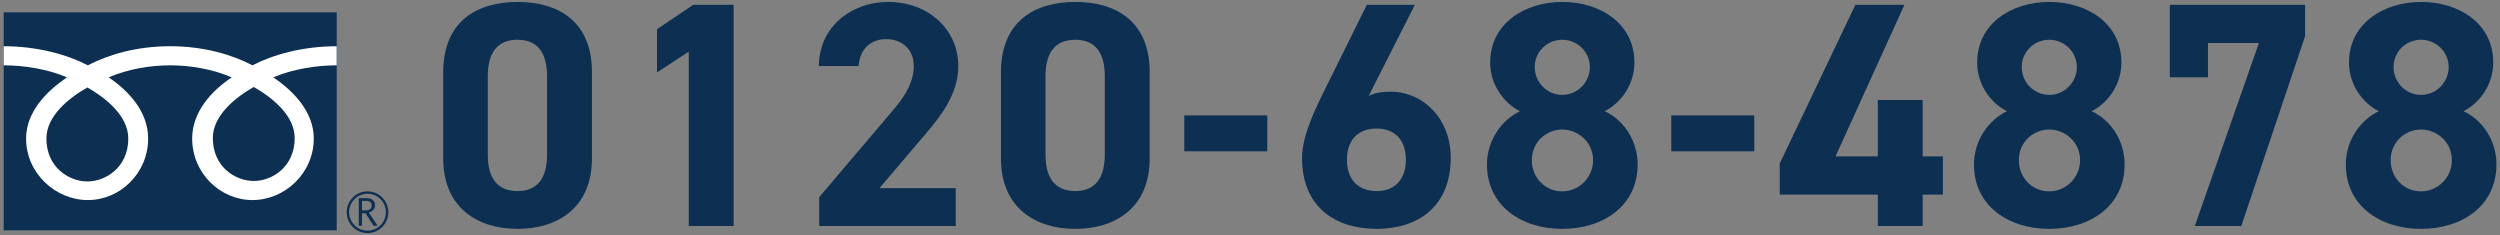
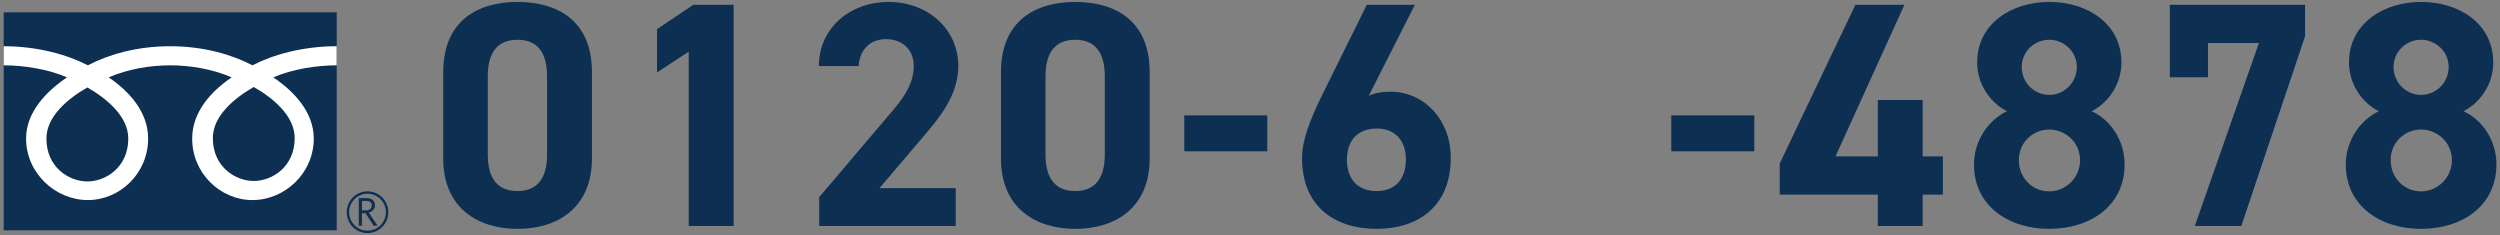
<svg xmlns="http://www.w3.org/2000/svg" width="351" height="33" viewBox="0 0 351 33" fill="none">
  <rect x="0" y="0" width="351" height="33" fill="#808080" stroke="none" />
  <path d="M329.35 23.087C329.35 19.578 331.555 16.742 333.985 15.617C331.51 14.357 329.8 11.703 329.8 8.777C329.8 3.287 334.66 0.272 339.925 0.272C345.235 0.272 350.05 3.287 350.05 8.777C350.05 11.703 348.34 14.357 345.865 15.617C348.385 16.742 350.5 19.578 350.5 23.087C350.5 28.892 345.685 32.133 339.925 32.133C334.165 32.133 329.35 28.892 329.35 23.087ZM335.65 22.503C335.65 24.887 337.45 26.867 339.925 26.867C342.31 26.867 344.245 24.887 344.245 22.503C344.245 19.802 341.995 18.183 339.925 18.183C337.81 18.183 335.65 19.802 335.65 22.503ZM336.055 9.407C336.055 11.568 337.765 13.322 339.925 13.322C342.04 13.322 343.795 11.568 343.795 9.407C343.795 7.292 342.04 5.582 339.925 5.582C337.765 5.582 336.055 7.292 336.055 9.407Z" fill="#0C2F52" />
  <path d="M309.998 10.848H304.643V0.678H323.633V5.088L314.678 31.728H308.153L317.153 6.033H309.998V10.848Z" fill="#0C2F52" />
  <path d="M277.146 23.087C277.146 19.578 279.351 16.742 281.781 15.617C279.306 14.357 277.596 11.703 277.596 8.777C277.596 3.287 282.456 0.272 287.721 0.272C293.031 0.272 297.846 3.287 297.846 8.777C297.846 11.703 296.136 14.357 293.661 15.617C296.181 16.742 298.296 19.578 298.296 23.087C298.296 28.892 293.481 32.133 287.721 32.133C281.961 32.133 277.146 28.892 277.146 23.087ZM283.446 22.503C283.446 24.887 285.246 26.867 287.721 26.867C290.106 26.867 292.041 24.887 292.041 22.503C292.041 19.802 289.791 18.183 287.721 18.183C285.606 18.183 283.446 19.802 283.446 22.503ZM283.851 9.407C283.851 11.568 285.561 13.322 287.721 13.322C289.836 13.322 291.591 11.568 291.591 9.407C291.591 7.292 289.836 5.582 287.721 5.582C285.561 5.582 283.851 7.292 283.851 9.407Z" fill="#0C2F52" />
  <path d="M260.494 0.678H267.379L257.704 21.963H263.644V14.043H269.944V21.963H272.779V27.318H269.944V31.728H263.644V27.318H249.874V22.953L260.494 0.678Z" fill="#0C2F52" />
  <path d="M234.649 21.242V16.202H246.304V21.242H234.649Z" fill="#0C2F52" />
-   <path d="M208.772 23.087C208.772 19.578 210.977 16.742 213.407 15.617C210.932 14.357 209.222 11.703 209.222 8.777C209.222 3.287 214.082 0.272 219.347 0.272C224.657 0.272 229.472 3.287 229.472 8.777C229.472 11.703 227.762 14.357 225.287 15.617C227.807 16.742 229.922 19.578 229.922 23.087C229.922 28.892 225.107 32.133 219.347 32.133C213.587 32.133 208.772 28.892 208.772 23.087ZM215.072 22.503C215.072 24.887 216.872 26.867 219.347 26.867C221.732 26.867 223.667 24.887 223.667 22.503C223.667 19.802 221.417 18.183 219.347 18.183C217.232 18.183 215.072 19.802 215.072 22.503ZM215.477 9.407C215.477 11.568 217.187 13.322 219.347 13.322C221.462 13.322 223.217 11.568 223.217 9.407C223.217 7.292 221.462 5.582 219.347 5.582C217.187 5.582 215.477 7.292 215.477 9.407Z" fill="#0C2F52" />
  <path d="M198.646 0.678L192.166 13.458C193.111 13.008 194.056 12.873 195.181 12.873C199.951 12.873 203.686 16.788 203.686 22.143C203.686 29.028 199.051 32.133 193.291 32.133C187.486 32.133 182.806 29.073 182.806 22.188C182.806 19.758 183.886 16.878 185.641 13.323L191.896 0.678H198.646ZM189.106 22.413C189.106 25.023 190.501 26.823 193.291 26.823C195.991 26.823 197.386 25.023 197.386 22.413C197.386 19.848 195.991 18.048 193.291 18.048C190.501 18.048 189.106 19.848 189.106 22.413Z" fill="#0C2F52" />
  <path d="M166.275 21.242V16.202H177.93V21.242H166.275Z" fill="#0C2F52" />
  <path d="M161.414 10.127V22.233C161.414 29.207 156.554 32.133 150.974 32.133C145.394 32.133 140.534 29.207 140.534 22.233V10.172C140.534 2.882 145.394 0.272 150.974 0.272C156.554 0.272 161.414 2.882 161.414 10.127ZM155.114 10.713C155.114 7.382 153.764 5.582 150.974 5.582C148.139 5.582 146.789 7.382 146.789 10.713V21.692C146.789 25.023 148.139 26.823 150.974 26.823C153.764 26.823 155.114 25.023 155.114 21.692V10.713Z" fill="#0C2F52" />
  <path d="M134.187 26.418V31.727H115.017V27.677L125.412 15.438C127.347 13.188 128.292 11.297 128.292 9.272C128.292 6.752 126.447 5.492 124.422 5.492C122.307 5.492 120.732 6.797 120.552 9.272H114.972C114.972 3.917 119.382 0.272 124.737 0.272C130.317 0.272 134.547 4.142 134.547 9.272C134.547 13.367 131.847 16.562 129.867 18.902L123.477 26.418H134.187Z" fill="#0C2F52" />
  <path d="M103 0.678V31.728H96.7V7.248L92.245 10.173V4.098L97.33 0.678H103Z" fill="#0C2F52" />
  <path d="M83.109 10.127V22.233C83.109 29.207 78.249 32.133 72.668 32.133C67.088 32.133 62.228 29.207 62.228 22.233V10.172C62.228 2.882 67.088 0.272 72.668 0.272C78.249 0.272 83.109 2.882 83.109 10.127ZM76.808 10.713C76.808 7.382 75.459 5.582 72.668 5.582C69.834 5.582 68.484 7.382 68.484 10.713V21.692C68.484 25.023 69.834 26.823 72.668 26.823C75.459 26.823 76.808 25.023 76.808 21.692V10.713Z" fill="#0C2F52" />
  <g clip-path="url(#clip0_2114_8480)">
    <path d="M47.274 1.728H0.519V32.343H47.274V1.728Z" fill="#0C2F52" />
    <path d="M48.677 29.794C48.677 31.41 49.985 32.727 51.596 32.727C53.207 32.727 54.519 31.41 54.519 29.794C54.519 28.178 53.207 26.865 51.596 26.865C49.985 26.865 48.677 28.178 48.677 29.794ZM49.014 29.794C49.014 28.365 50.171 27.199 51.596 27.199C53.021 27.199 54.179 28.365 54.179 29.794C54.179 31.224 53.021 32.385 51.596 32.385C50.171 32.385 49.014 31.22 49.014 29.794Z" fill="#0C2F52" />
    <path d="M53.017 31.69H52.455L51.321 29.931H50.821V31.69H50.372V27.817H51.464C51.832 27.817 52.118 27.907 52.331 28.085C52.544 28.264 52.649 28.513 52.649 28.831C52.649 29.068 52.571 29.278 52.416 29.461C52.261 29.643 52.045 29.767 51.774 29.834L53.009 31.69M50.825 29.542H51.39C51.627 29.542 51.82 29.476 51.971 29.348C52.118 29.216 52.192 29.057 52.192 28.858C52.192 28.427 51.928 28.21 51.402 28.21H50.825V29.538V29.542Z" fill="#0C2F52" />
    <path d="M12.266 25.475C9.702 25.475 6.516 23.509 6.516 19.45C6.516 16.299 9.625 13.786 12.266 12.278C14.906 13.782 18.011 16.299 18.011 19.45C18.011 23.509 14.829 25.475 12.266 25.475ZM29.882 19.384C29.882 16.233 32.991 13.716 35.628 12.212C38.269 13.716 41.374 16.233 41.374 19.384C41.374 23.439 38.191 25.409 35.628 25.409C33.065 25.409 29.882 23.443 29.882 19.384ZM47.267 6.49C42.516 6.49 38.307 7.679 35.446 9.171C32.589 7.679 28.639 6.49 23.889 6.49C19.138 6.49 15.189 7.679 12.331 9.171C9.474 7.679 5.269 6.49 0.519 6.49V9.171C3.326 9.171 6.733 9.699 9.408 10.864C6.52 12.803 3.662 15.74 3.662 19.446C3.662 24.344 7.821 28.089 12.331 28.089C16.842 28.089 20.799 24.344 20.799 19.446C20.799 15.74 18.143 12.803 15.255 10.864C17.93 9.699 21.082 9.171 23.893 9.171C26.703 9.171 29.855 9.699 32.527 10.864C29.638 12.803 26.982 15.74 26.982 19.446C26.982 24.344 30.939 28.089 35.45 28.089C39.961 28.089 44.053 24.344 44.053 19.446C44.053 15.74 41.261 12.803 38.369 10.864C41.045 9.699 44.46 9.171 47.267 9.171V6.49Z" fill="white" />
  </g>
  <defs>
    <clipPath id="clip0_2114_8480">
      <rect width="54" height="31" fill="white" transform="translate(0.519 1.728)" />
    </clipPath>
  </defs>
</svg>